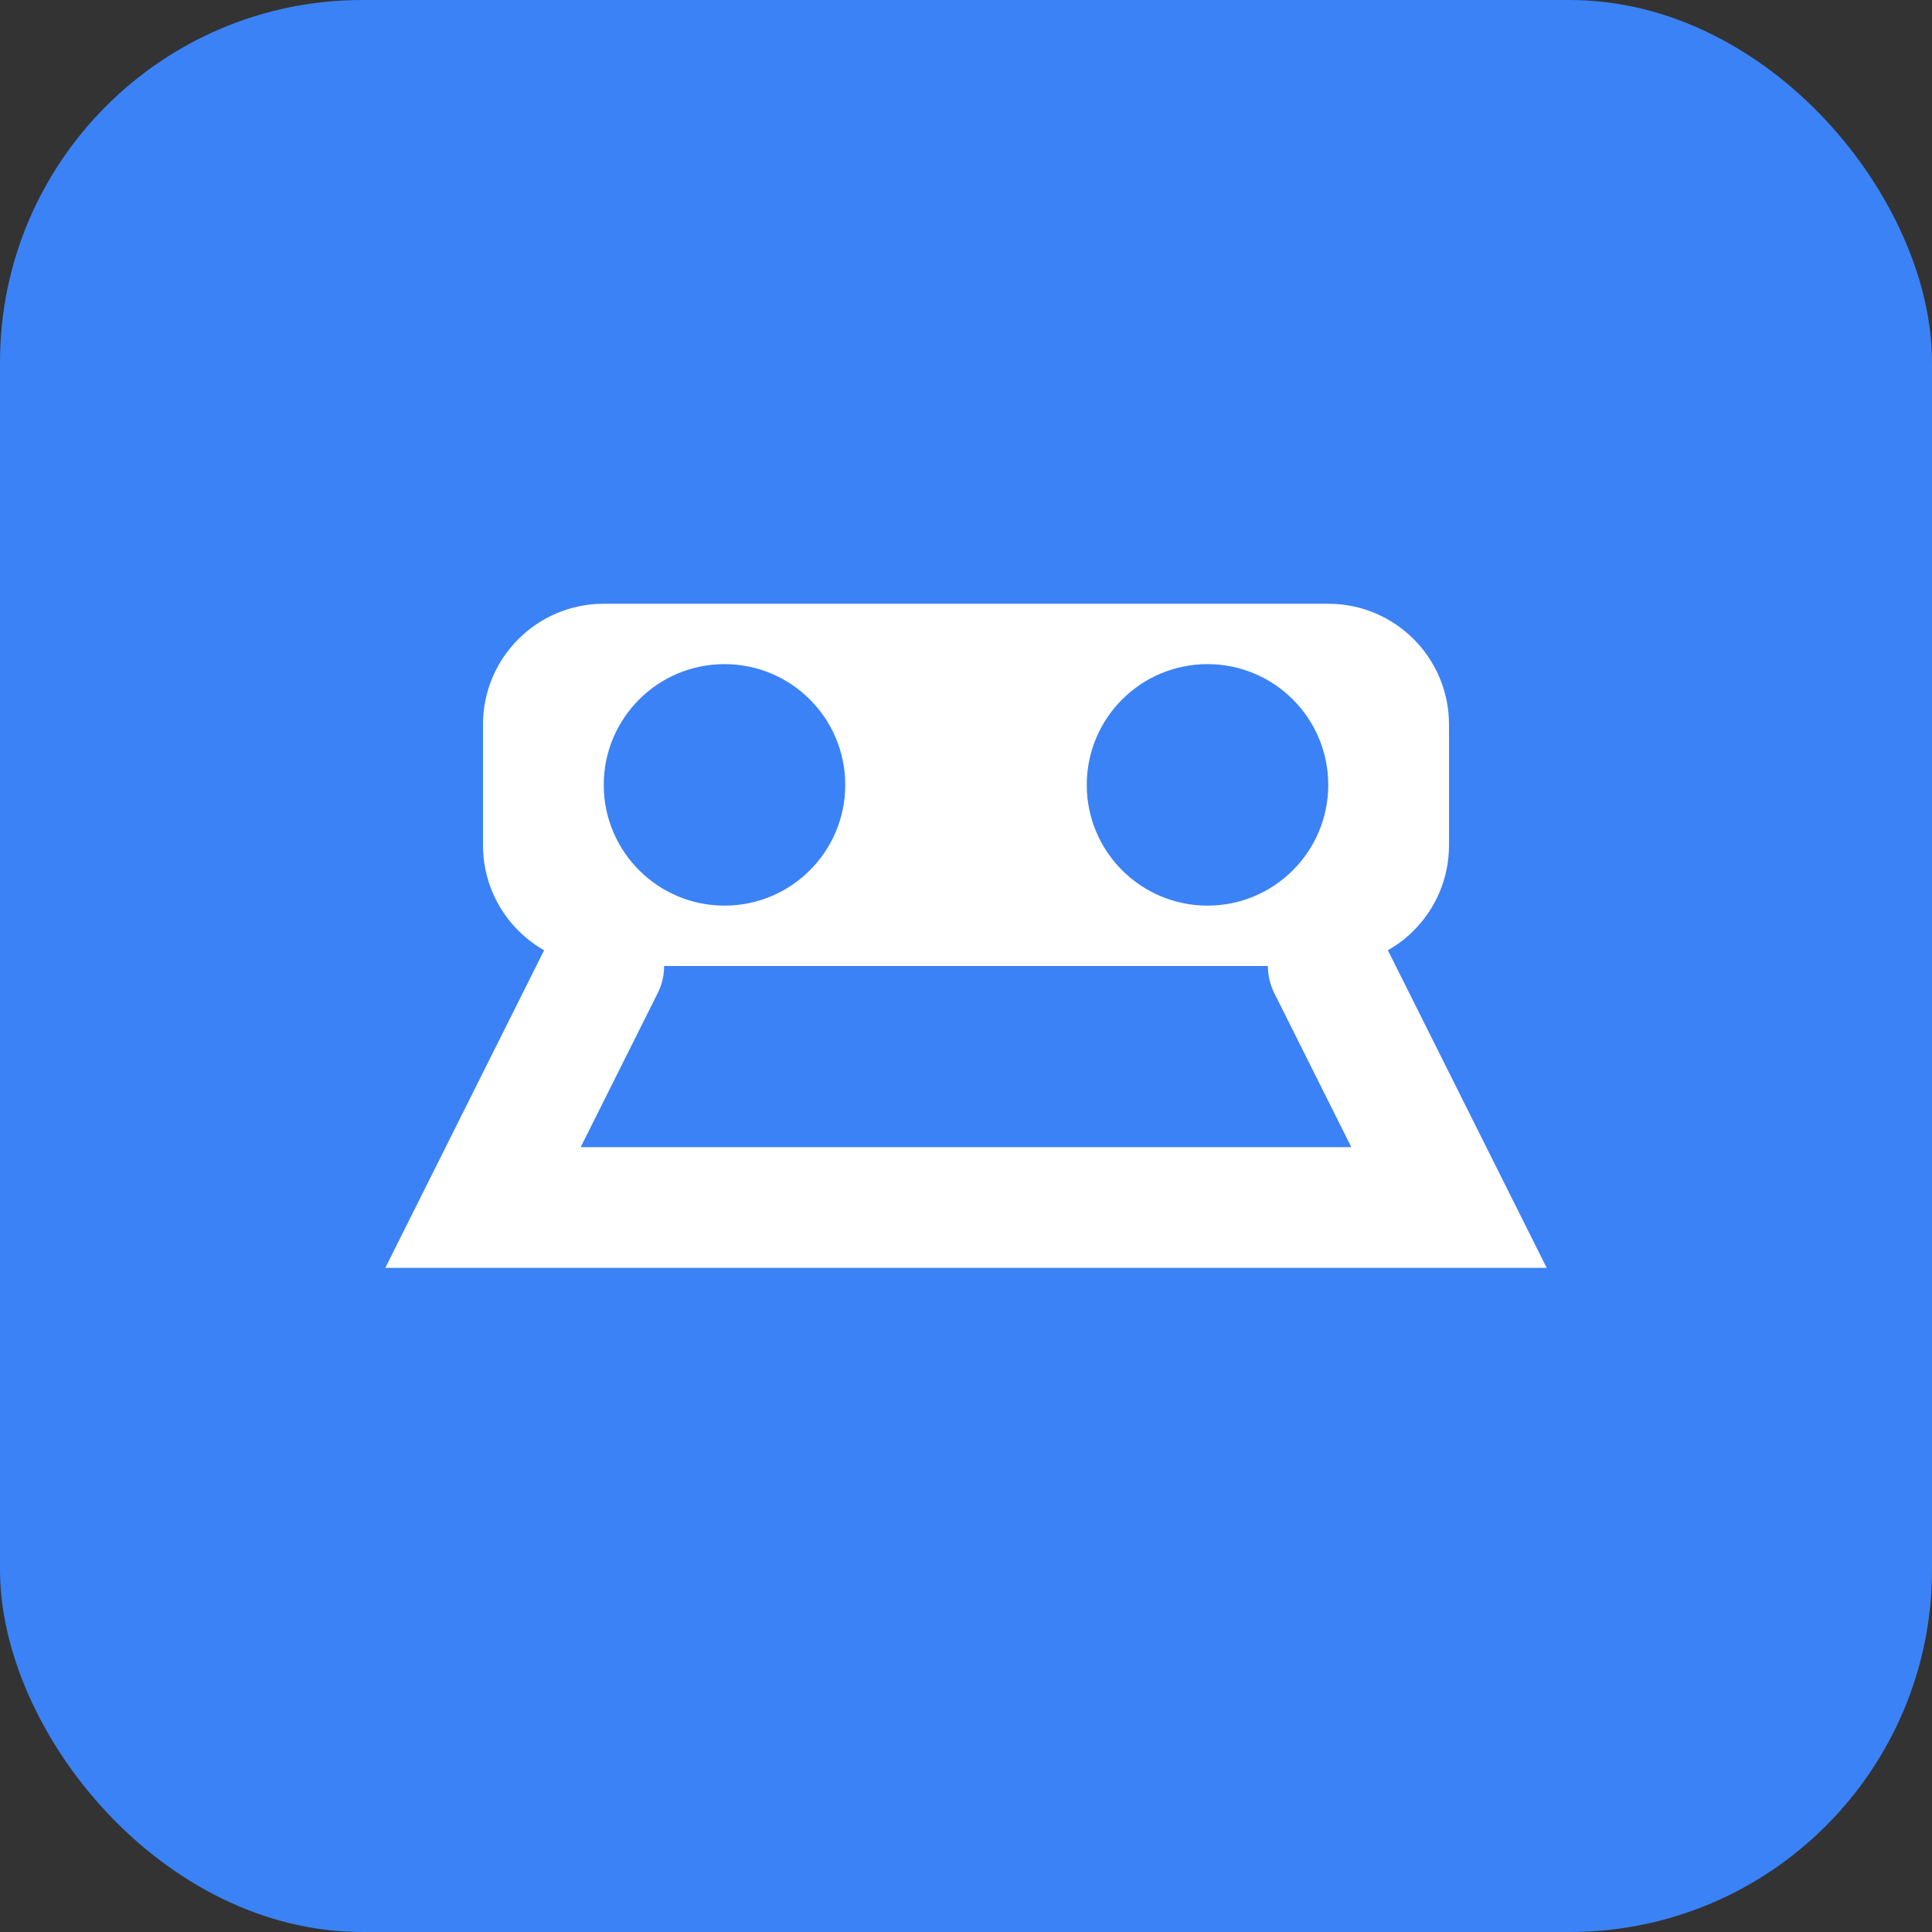
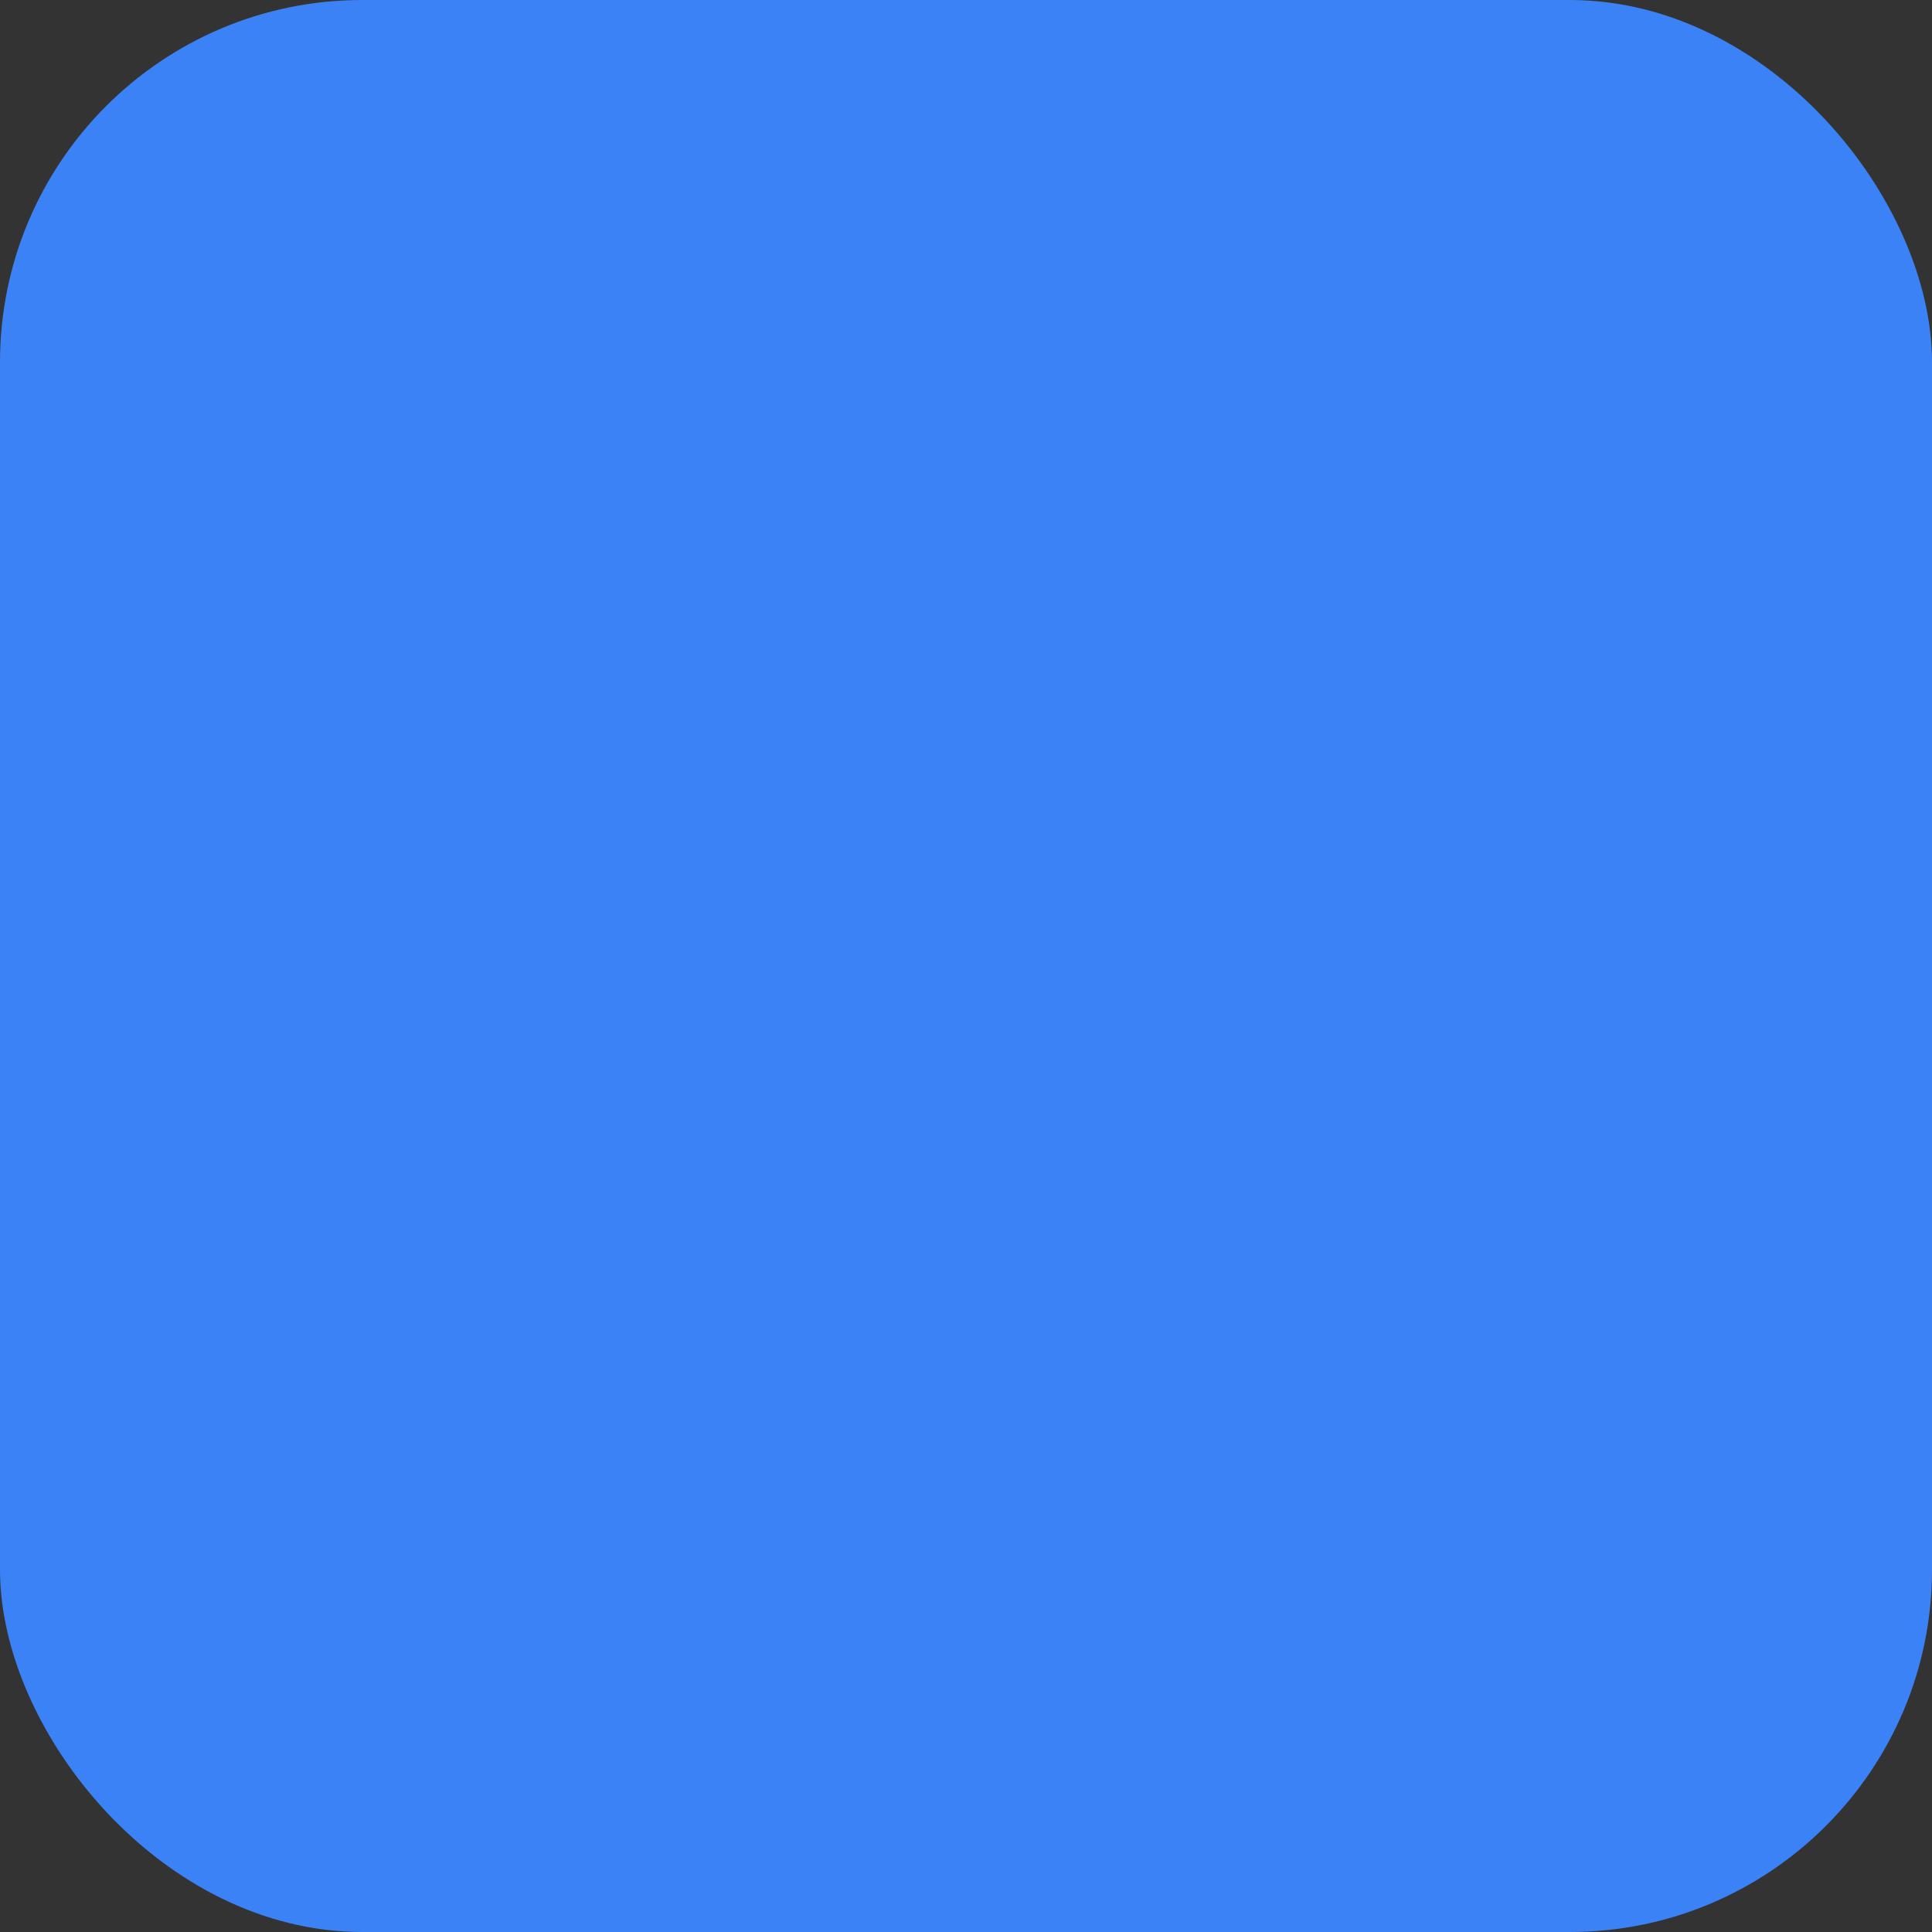
<svg xmlns="http://www.w3.org/2000/svg" width="32" height="32" viewBox="0 0 32 32" fill="none">
  <rect x="0" y="0" width="32" height="32" fill="#333333" stroke="none" />
  <rect width="32" height="32" rx="6" fill="#3B82F6" />
-   <path d="M8 12C8 10.895 8.895 10 10 10H22C23.105 10 24 10.895 24 12V14C24 15.105 23.105 16 22 16H10C8.895 16 8 15.105 8 14V12Z" fill="white" />
-   <circle cx="12" cy="13" r="2" fill="#3B82F6" />
-   <circle cx="20" cy="13" r="2" fill="#3B82F6" />
-   <path d="M10 16L8 20H24L22 16" stroke="white" stroke-width="2" stroke-linecap="round" />
</svg>